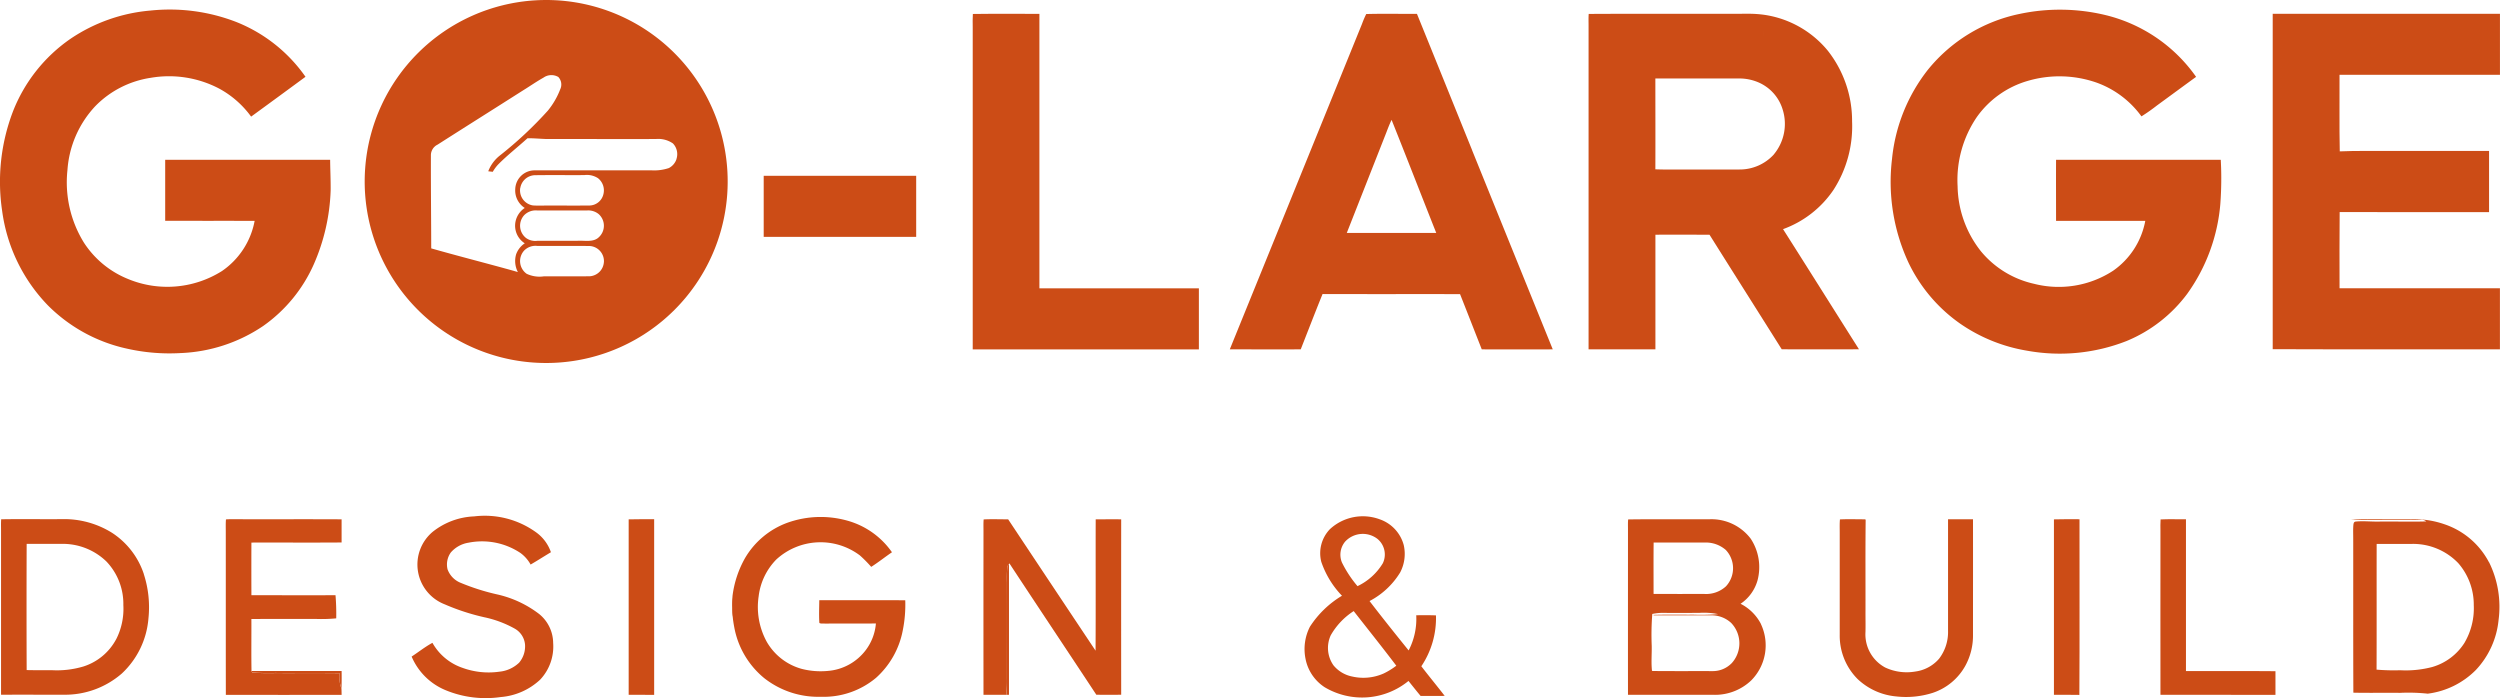
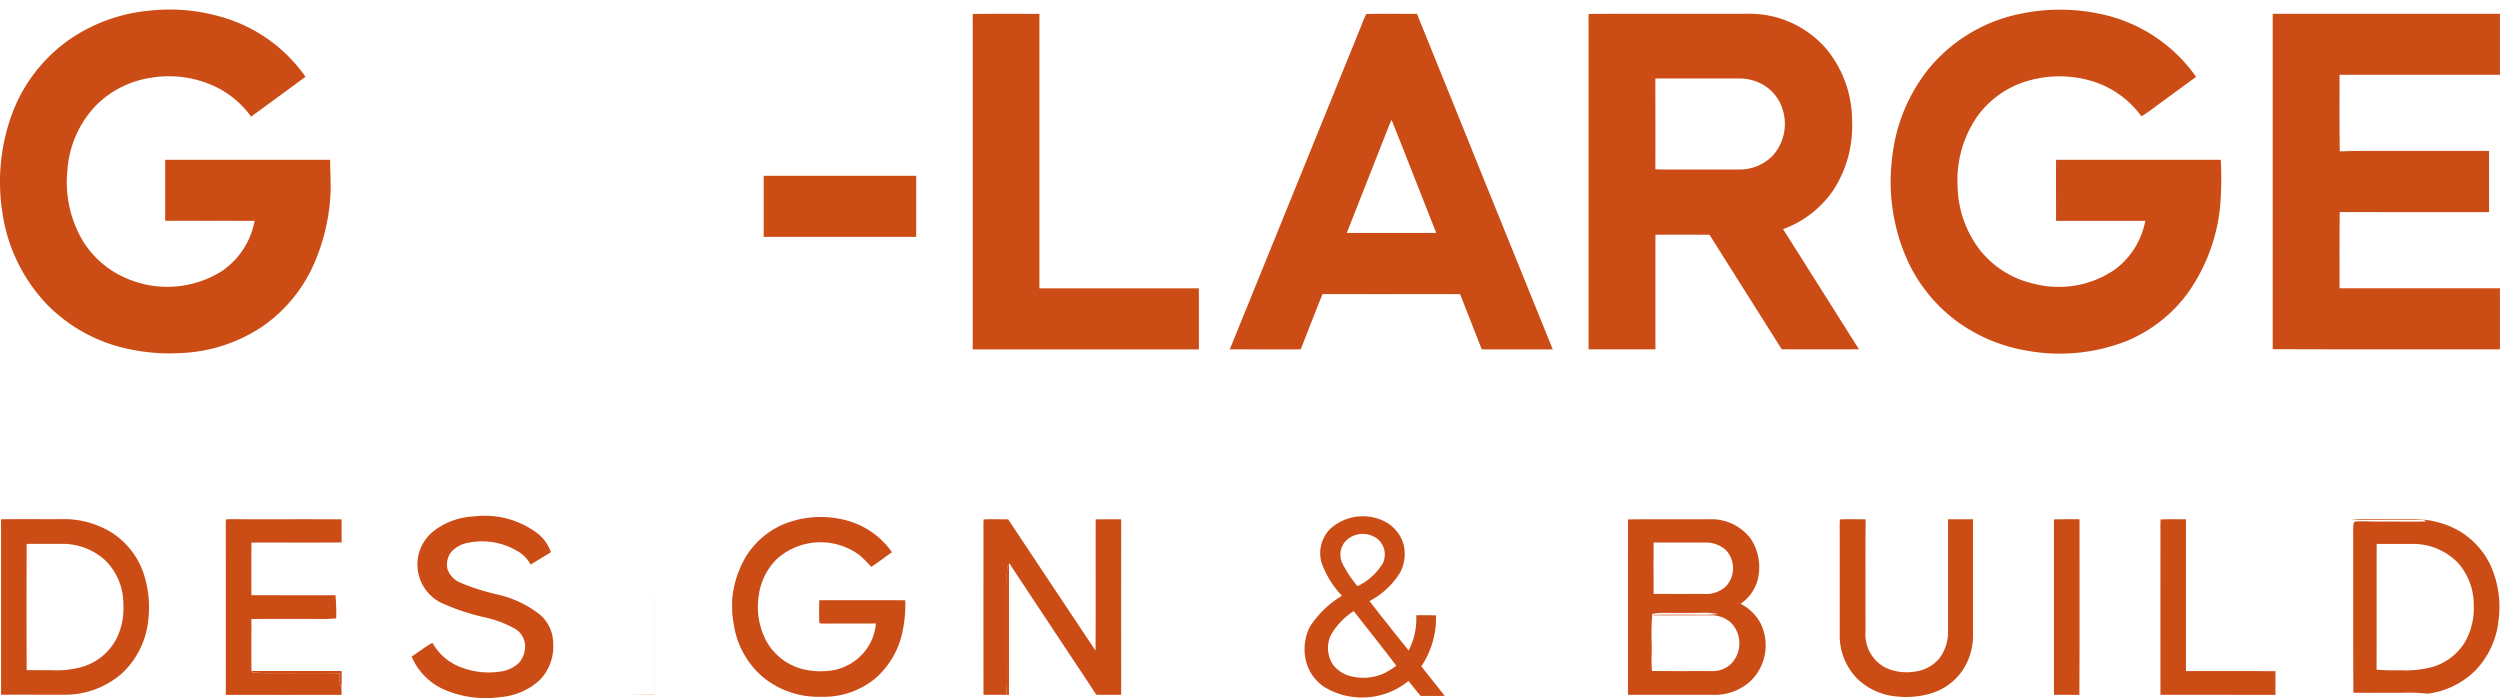
<svg xmlns="http://www.w3.org/2000/svg" id="Component_11_6" data-name="Component 11 – 6" width="236.563" height="66.07" viewBox="0 0 236.563 66.07">
  <defs>
    <clipPath id="clip-path">
      <rect id="Rectangle_27" data-name="Rectangle 27" width="236.563" height="66.07" fill="#cc4c16" />
    </clipPath>
  </defs>
  <g id="Group_9" data-name="Group 9" clip-path="url(#clip-path)">
    <path id="Path_38" data-name="Path 38" d="M815.524,11.6c2.092-.031,4.2-.007,6.291-.011V37.559h15.09v5.779q-10.7.007-21.4,0,.005-15.254,0-30.507c0-.408-.018-.819.013-1.226" transform="translate(-723.461 -10.278)" fill="#cc4c16" />
    <path id="Path_39" data-name="Path 39" d="M1350.24,31.9a9.777,9.777,0,0,0,4.778-3.719,11.1,11.1,0,0,0,1.758-6.47,10.738,10.738,0,0,0-2.3-6.7,9.565,9.565,0,0,0-6.06-3.4,10.583,10.583,0,0,0-1.534-.093c-4.979.014-10.065-.014-15.028.017-.031.406-.01.819-.013,1.227V43.269h6.325V32.426c1.707-.007,3.413,0,5.119,0,2.271,3.618,4.56,7.225,6.834,10.842q3.654.007,7.309,0c-2.4-3.788-4.78-7.588-7.187-11.371m-1.827-18.75c-.008.217-.029.43-.055.643.026-.212.046-.426.055-.643m.956,11.688a4.367,4.367,0,0,1-3.247,1.42h-7.262c-.233,0-.464-.013-.7-.014.013-2.867,0-5.736,0-8.6h7.952a4.578,4.578,0,0,1,1.855.393,4.081,4.081,0,0,1,2.232,2.523,4.512,4.512,0,0,1-.835,4.277" transform="translate(-1181.522 -10.216)" fill="#cc4c16" />
    <path id="Path_40" data-name="Path 40" d="M1053.985,24.472q-2.606-6.453-5.221-12.9c-1.594.01-3.205-.03-4.8.017a9.465,9.465,0,0,0-.4.937q-6.253,15.4-12.51,30.792c2.239,0,4.476.007,6.713,0,.687-1.745,1.359-3.5,2.066-5.235,4.336.016,8.673,0,13.01.009.69,1.74,1.37,3.485,2.055,5.227q3.358.006,6.718,0-3.82-9.421-7.634-18.844m-11.858,7.83q1.879-4.774,3.762-9.555c.146-.382.294-.772.479-1.146,1.425,3.557,2.811,7.135,4.226,10.7h-8.467m10.237,5.541a3.174,3.174,0,0,0,.068-.389,3.174,3.174,0,0,1-.068.389m.9-7.785a4.837,4.837,0,0,0,.116-.624,4.837,4.837,0,0,1-.116.624" transform="translate(-914.685 -10.26)" fill="#cc4c16" />
    <path id="Path_41" data-name="Path 41" d="M31.239,22.226H15.631v5.768c2.821.01,5.643,0,8.464.007A7.387,7.387,0,0,1,21,32.751a9.7,9.7,0,0,1-8.905.742,8.966,8.966,0,0,1-4.163-3.446A10.852,10.852,0,0,1,6.382,23.2,9.822,9.822,0,0,1,9,17.165a9.25,9.25,0,0,1,5.264-2.7,10.211,10.211,0,0,1,6.458,1.011,9.063,9.063,0,0,1,3.04,2.662q2.577-1.878,5.146-3.77a14.548,14.548,0,0,0-6.525-5.176A17.429,17.429,0,0,0,14.249,8.1a15.908,15.908,0,0,0-7.566,2.665A14.973,14.973,0,0,0,1.21,17.69,18.639,18.639,0,0,0,.2,27.037,15.863,15.863,0,0,0,4.534,36,15.1,15.1,0,0,0,12.048,40.1a18.2,18.2,0,0,0,5.027.412,14.969,14.969,0,0,0,7.841-2.573,14.108,14.108,0,0,0,4.778-5.829,18.892,18.892,0,0,0,1.594-6.994c.01-.964-.04-1.93-.048-2.893" transform="translate(0 -7.102)" fill="#cc4c16" />
    <path id="Path_42" data-name="Path 42" d="M1616.319,22.282h-15.578c-.01,1.927,0,3.853,0,5.778q4.221-.006,8.442,0a7.388,7.388,0,0,1-3.047,4.719,9.413,9.413,0,0,1-7.476,1.234,9.062,9.062,0,0,1-5.015-3.061,10.177,10.177,0,0,1-2.221-6.166,10.6,10.6,0,0,1,1.827-6.563,8.965,8.965,0,0,1,4.774-3.4,10.668,10.668,0,0,1,6.557.155,9,9,0,0,1,4.239,3.192,17.44,17.44,0,0,0,1.478-1.039c1.234-.9,2.461-1.805,3.693-2.7a14.709,14.709,0,0,0-8.564-5.844,18.424,18.424,0,0,0-8.163-.106,15.094,15.094,0,0,0-8.636,5.258,16.207,16.207,0,0,0-3.408,8.442,18.137,18.137,0,0,0,1.539,9.791,14.861,14.861,0,0,0,4.845,5.767,15.57,15.57,0,0,0,6.37,2.6,17.294,17.294,0,0,0,9.444-.914,13.637,13.637,0,0,0,5.738-4.472,16.989,16.989,0,0,0,3.128-8.491,32.629,32.629,0,0,0,.043-4.169" transform="translate(-1406.186 -7.158)" fill="#cc4c16" />
    <path id="Path_43" data-name="Path 43" d="M640.222,147.377q7.218-.007,14.434,0c0,1.927,0,3.852,0,5.778q-7.214-.007-14.429,0v-5.773" transform="translate(-567.962 -130.74)" fill="#cc4c16" />
-     <path id="Path_44" data-name="Path 44" d="M339.75,13.9a17.174,17.174,0,1,0-.634,8.905,17.174,17.174,0,0,0,.634-8.905m-11.4,10.913a1.436,1.436,0,0,1-1.329,1.329c-1.448.017-2.9,0-4.349.007a2.853,2.853,0,0,1-1.626-.24,1.474,1.474,0,0,1-.23-2.21,1.5,1.5,0,0,1,1.216-.43h0c1.663.013,3.33-.01,4.992.01a1.436,1.436,0,0,1,1.329,1.536m-6.323-4.9,0,0q2.366.005,4.731,0a1.555,1.555,0,0,1,1.088.336,1.475,1.475,0,0,1,.02,2.2c-.515.5-1.342.293-2,.332q-1.917,0-3.835.006a1.5,1.5,0,0,1-1.051-.27,1.478,1.478,0,0,1-.243-2.076q.031-.039.064-.076a1.529,1.529,0,0,1,1.228-.453m-1.59-2.127a1.44,1.44,0,0,1,1.332-1.207h0c1.577-.027,3.154,0,4.731-.013a1.932,1.932,0,0,1,1.284.291A1.47,1.47,0,0,1,328.3,18.4a1.381,1.381,0,0,1-1.281,1.046c-1.323.016-2.648,0-3.97.006-.473-.006-.951.023-1.423-.014a1.44,1.44,0,0,1-1.191-1.652m14.789-2.744a1.46,1.46,0,0,1-.728.862v0a4.369,4.369,0,0,1-1.6.216H321.772a1.833,1.833,0,0,0-1.808,1.758,1.961,1.961,0,0,0,.9,1.8h0l0,0a2.025,2.025,0,0,0-.87,1.267,1.969,1.969,0,0,0,.871,2.078h0l0,0a2.1,2.1,0,0,0-.822,1.052,2.264,2.264,0,0,0,.169,1.67q-.568-.168-1.139-.322c-2.352-.645-4.713-1.253-7.06-1.92v0h0c-.006-2.932-.041-5.878-.031-8.813a1.113,1.113,0,0,1,.625-1c2.7-1.724,5.416-3.432,8.121-5.153.635-.391,1.249-.822,1.9-1.186a1.3,1.3,0,0,1,1.41-.067v0l0,0a1.041,1.041,0,0,1,.184,1.16,7.308,7.308,0,0,1-1.17,2.022,36.587,36.587,0,0,1-4.561,4.263,3.5,3.5,0,0,0-1.083,1.478l.428.05a3.7,3.7,0,0,1,.493-.675c.885-.9,1.866-1.656,2.793-2.5.6-.007,1.2.054,1.8.073,3.452-.006,6.9.011,10.355,0a2.433,2.433,0,0,1,1.607.418,1.46,1.46,0,0,1,.339,1.457" transform="translate(-271.208 0)" fill="#cc4c16" />
    <path id="Path_45" data-name="Path 45" d="M1926.908,17.339V11.567q-5.535-.006-11.071,0h-10.432V43.3c7.164.03,14.34.007,21.5.013V37.537h-15.175c0-2.4-.017-4.811.01-7.212,4.712.018,9.426,0,14.137.009q.014-2.9,0-5.791h-11.49c-.88-.007-1.762,0-2.637.04-.051-2.412-.01-4.829-.023-7.243h15.18" transform="translate(-1690.349 -10.259)" fill="#cc4c16" />
    <path id="Path_46" data-name="Path 46" d="M350.9,432.462a8.3,8.3,0,0,1,5.886,1.484,3.866,3.866,0,0,1,1.426,1.9c-.643.383-1.274.791-1.921,1.167a3.37,3.37,0,0,0-.969-1.1,6.562,6.562,0,0,0-4.916-.967,2.788,2.788,0,0,0-1.67.928,1.948,1.948,0,0,0-.305,1.593,2.176,2.176,0,0,0,1.16,1.241,20.875,20.875,0,0,0,3.607,1.146,10.214,10.214,0,0,1,3.9,1.838,3.568,3.568,0,0,1,1.326,2.741,4.566,4.566,0,0,1-1.238,3.479,6.181,6.181,0,0,1-3.728,1.639,9.925,9.925,0,0,1-5.226-.656,5.95,5.95,0,0,1-3.2-3.175c.656-.43,1.277-.928,1.968-1.3a5.175,5.175,0,0,0,2.852,2.369,7.22,7.22,0,0,0,3.487.361,3.129,3.129,0,0,0,1.864-.852,2.4,2.4,0,0,0,.557-1.741,1.929,1.929,0,0,0-.955-1.471A10.227,10.227,0,0,0,351.911,442a20.8,20.8,0,0,1-3.761-1.228,4.038,4.038,0,0,1-1.124-6.858,6.741,6.741,0,0,1,3.871-1.457" transform="translate(-306.081 -383.592)" fill="#cc4c16" />
    <path id="Path_47" data-name="Path 47" d="M625.114,433.859a7.624,7.624,0,0,1,3.822,2.868c-.66.451-1.291.954-1.964,1.383a12.154,12.154,0,0,0-1.076-1.088,6.192,6.192,0,0,0-7.9.386,5.988,5.988,0,0,0-1.674,3.486,6.852,6.852,0,0,0,.763,4.3,5.5,5.5,0,0,0,3.331,2.574,7.22,7.22,0,0,0,2.43.19,4.991,4.991,0,0,0,3.61-1.97,4.833,4.833,0,0,0,.96-2.523c-1.609.021-3.22,0-4.829.013-.142-.02-.417.032-.521-.068-.048-.711-.013-1.431-.007-2.145,2.711,0,5.424-.011,8.135.006a12.377,12.377,0,0,1-.243,2.889,8.039,8.039,0,0,1-2.526,4.453,7.711,7.711,0,0,1-5.22,1.789,8.256,8.256,0,0,1-5.365-1.771,8.108,8.108,0,0,1-2.83-4.829,10.9,10.9,0,0,1-.159-2.959,9.68,9.68,0,0,1,1.194-3.584,7.711,7.711,0,0,1,3.95-3.307,9.347,9.347,0,0,1,6.122-.093" transform="translate(-544.534 -384.47)" fill="#cc4c16" />
    <path id="Path_48" data-name="Path 48" d="M189.269,435.319c.266-.027.538-.02.807-.02,3.379.011,6.756-.009,10.135.01V437.5c-2.846.021-5.691,0-8.534.009q-.011,2.491,0,4.981c2.653,0,5.305.01,7.958,0a21.563,21.563,0,0,1,.068,2.19,14.692,14.692,0,0,1-1.955.054c-2.025,0-4.048,0-6.073.006.009,1.643-.018,3.288.011,4.929l.063.142a21.476,21.476,0,0,0,2.164.047c2.032.011,4.067-.014,6.1.014a3.277,3.277,0,0,0,.186,1.457c.007.2.011.393.014.591q-5.478.007-10.956,0c-.009-5.173,0-10.343-.006-15.516,0-.359-.014-.724.017-1.082" transform="translate(-167.887 -386.168)" fill="#cc4c16" />
-     <path id="Path_49" data-name="Path 49" d="M529.484,435.336q.006,8.307,0,16.615c-.8-.011-1.609,0-2.412-.006q0-8.3,0-16.6c.807-.023,1.612-.011,2.418-.013" transform="translate(-467.584 -386.2)" fill="#cc4c16" />
+     <path id="Path_49" data-name="Path 49" d="M529.484,435.336q.006,8.307,0,16.615c-.8-.011-1.609,0-2.412-.006c.807-.023,1.612-.011,2.418-.013" transform="translate(-467.584 -386.2)" fill="#cc4c16" />
    <path id="Path_50" data-name="Path 50" d="M824.548,435.319c.768-.041,1.544-.007,2.319-.01q4.127,6.215,8.271,12.43c.026-4.143,0-8.288.013-12.43.805,0,1.61-.007,2.412,0q-.009,8.3,0,16.6-1.175.007-2.351,0c-2.737-4.149-5.5-8.285-8.23-12.437l-.033.058-.162.229a12.385,12.385,0,0,0-.036,1.5c.01,3.026,0,6.051,0,9.076a12.576,12.576,0,0,1-.065,1.577h-2.153q-.009-7.757,0-15.513c0-.359-.016-.724.017-1.082" transform="translate(-731.47 -386.168)" fill="#cc4c16" />
    <path id="Path_51" data-name="Path 51" d="M1542.413,435.312c.8-.038,1.608-.007,2.412-.009q-.011,5.338,0,10.68a3.557,3.557,0,0,0,1.87,3.344,4.8,4.8,0,0,0,2.836.382,3.6,3.6,0,0,0,2.259-1.213,4.148,4.148,0,0,0,.849-2.641V435.3H1555c.006,3.646,0,7.293,0,10.939a5.95,5.95,0,0,1-.7,2.876,5.5,5.5,0,0,1-3.121,2.613,8.311,8.311,0,0,1-3.45.334,6.1,6.1,0,0,1-3.656-1.653,5.8,5.8,0,0,1-1.684-4.166v-9.715c0-.4-.017-.811.02-1.211" transform="translate(-1368.305 -386.163)" fill="#cc4c16" />
    <path id="Path_52" data-name="Path 52" d="M1724.379,435.328c-.006,5.538.02,11.082-.013,16.619-.8-.016-1.6-.009-2.407-.01q-.006-8.3,0-16.6c.807-.027,1.614-.013,2.422-.013" transform="translate(-1527.605 -386.191)" fill="#cc4c16" />
    <path id="Path_53" data-name="Path 53" d="M1811.222,435.317c.8-.042,1.606-.006,2.406-.014v14.36c2.823.013,5.648-.014,8.469.014q.011,1.12,0,2.242c-3.628-.016-7.255,0-10.883-.006-.01-5.171,0-10.343,0-15.514,0-.359-.017-.723.013-1.082" transform="translate(-1606.781 -386.165)" fill="#cc4c16" />
    <path id="Path_54" data-name="Path 54" d="M1561.725,435.9c-.046,2.858-.008,5.718-.021,8.577-.015.826.041,1.663-.044,2.484a4.222,4.222,0,0,1-.12-1.461c.007-2.685,0-5.369,0-8.054a6.516,6.516,0,0,0-.093-1.52l.278-.026" transform="translate(-1385.216 -386.701)" fill="#cc4c16" />
    <path id="Path_55" data-name="Path 55" d="M1104.676,447.04a8.178,8.178,0,0,0,1.392-4.824c-.622-.027-1.244-.02-1.867-.013a6.459,6.459,0,0,1-.719,3.329c-1.249-1.545-2.492-3.1-3.7-4.673a7.422,7.422,0,0,0,2.9-2.711,3.774,3.774,0,0,0,.338-2.579,3.552,3.552,0,0,0-2.279-2.447,4.589,4.589,0,0,0-4.707.933,3.286,3.286,0,0,0-.818,3.091,8.61,8.61,0,0,0,1.958,3.211,9.289,9.289,0,0,0-3.033,2.93,4.648,4.648,0,0,0-.422,3.008,4.133,4.133,0,0,0,1.841,2.732,6.928,6.928,0,0,0,7.908-.609c.379.477.76.953,1.148,1.421.76,0,1.519.005,2.278-.007-.727-.94-1.484-1.855-2.209-2.8m-7.519-9.833a1.931,1.931,0,0,1,.308-1.966,2.273,2.273,0,0,1,3.061-.253,1.916,1.916,0,0,1,.508,2.295,5.6,5.6,0,0,1-2.4,2.173,10.919,10.919,0,0,1-1.478-2.249m3.959,10.511a4.731,4.731,0,0,1-2.993.288,3.061,3.061,0,0,1-1.763-1.059,2.862,2.862,0,0,1-.258-2.839,6.607,6.607,0,0,1,2.171-2.291l.034.04c1.337,1.707,2.69,3.4,4,5.129a7.011,7.011,0,0,1-1.193.733" transform="translate(-970.189 -383.984)" fill="#cc4c16" />
    <path id="Path_56" data-name="Path 56" d="M14.392,440.449a7.439,7.439,0,0,0-3-3.9,8.56,8.56,0,0,0-4.791-1.3c-1.9.016-3.81-.02-5.708.014-.03.361-.013.724-.014,1.085v15.516c1.992-.007,3.983,0,5.974,0a8.194,8.194,0,0,0,5.453-2.006,8,8,0,0,0,2.519-5.195,10.162,10.162,0,0,0-.44-4.22m-2.622,6.186a5.346,5.346,0,0,1-3.07,2.556,8.764,8.764,0,0,1-2.99.358c-.8-.007-1.6.009-2.4-.013q-.023-5.971,0-11.941H6.6a5.93,5.93,0,0,1,4.252,1.67,5.811,5.811,0,0,1,1.6,4.124,6.351,6.351,0,0,1-.686,3.247" transform="translate(-0.78 -386.125)" fill="#cc4c16" />
    <path id="Path_57" data-name="Path 57" d="M1984.028,439.385a7.423,7.423,0,0,0-4.19-3.587,8.591,8.591,0,0,0-2.81-.483c-2.019.009-4.042-.01-6.062.01a11.463,11.463,0,0,0,1.206.063c1.789-.017,3.578.007,5.368-.018a.723.723,0,0,1,.557.152c-1.458.05-2.925-.006-4.386.014-.761.024-1.535-.073-2.29,0-.2.024-.207.2-.226.361-.032.425-.01.855-.011,1.281.006,4.85-.009,9.7.013,14.55,1.477.032,2.955,0,4.432.016a17.049,17.049,0,0,1,2.606.078,7.781,7.781,0,0,0,4.554-2.242,8.037,8.037,0,0,0,2.149-4.731,9.534,9.534,0,0,0-.9-5.465m-2.309,7.6a5.39,5.39,0,0,1-3.061,2.313,9.837,9.837,0,0,1-3.04.308,19.485,19.485,0,0,1-2.235-.058c.015-3.964,0-7.929.009-11.892,1.126-.005,2.252,0,3.376-.005a5.92,5.92,0,0,1,4.352,1.828,5.985,5.985,0,0,1,1.461,3.968,6.446,6.446,0,0,1-.866,3.54" transform="translate(-1748.51 -386.183)" fill="#cc4c16" />
    <path id="Path_58" data-name="Path 58" d="M843.912,472.8q0,6.192,0,12.385h-.254a12.506,12.506,0,0,0,.065-1.577c0-3.026.006-6.05,0-9.076a12.41,12.41,0,0,1,.036-1.5Z" transform="translate(-748.437 -419.439)" fill="#cc4c16" />
    <path id="Path_59" data-name="Path 59" d="M614.327,496.891a18.087,18.087,0,0,1,.021,2.722,2.576,2.576,0,0,1-.129-1.285,3.852,3.852,0,0,1,.108-1.437" transform="translate(-544.868 -440.809)" fill="#cc4c16" />
    <path id="Path_60" data-name="Path 60" d="M1377.444,445.232a4.42,4.42,0,0,0-1.938-1.93,3.964,3.964,0,0,0,1.6-2.195,4.886,4.886,0,0,0-.645-3.972,4.663,4.663,0,0,0-3.868-1.832c-2.568.016-5.16-.021-7.724.018-.029.315-.016.636-.016.954,0,5.214-.005,10.428,0,15.642h8.117a4.959,4.959,0,0,0,3.539-1.359,4.713,4.713,0,0,0,.928-5.326m-10.16-7.723h4.8a2.87,2.87,0,0,1,2.033.7,2.521,2.521,0,0,1,.016,3.439,2.767,2.767,0,0,1-2.047.724c-1.6,0-3.2.007-4.805-.005,0-1.619-.01-3.238.006-4.856m7.365,11.432a2.485,2.485,0,0,1-1.8.73c-1.855-.006-3.716.009-5.572-.01l-.148-.011c-.087-.782-.011-1.585-.026-2.38a25.321,25.321,0,0,1,.054-3.008,5.038,5.038,0,0,1,1.217-.1c1.065.009,2.134,0,3.2,0a6.774,6.774,0,0,1,1.819.118,20.478,20.478,0,0,1-2.33.052c-1.259.01-2.521-.02-3.78.018v.045c1.813-.007,3.628,0,5.441,0a2.7,2.7,0,0,1,1.9.72,2.788,2.788,0,0,1,.023,3.833" transform="translate(-1210.805 -386.169)" fill="#cc4c16" />
    <path id="Path_61" data-name="Path 61" d="M210.841,562.553c2.841.006,5.685,0,8.528,0,.009.557.009,1.1-.013,1.657a3.279,3.279,0,0,1-.185-1.457c-2.033-.028-4.067,0-6.1-.014a21.461,21.461,0,0,1-2.164-.047Z" transform="translate(-187.044 -499.06)" fill="#cc4c16" />
  </g>
</svg>